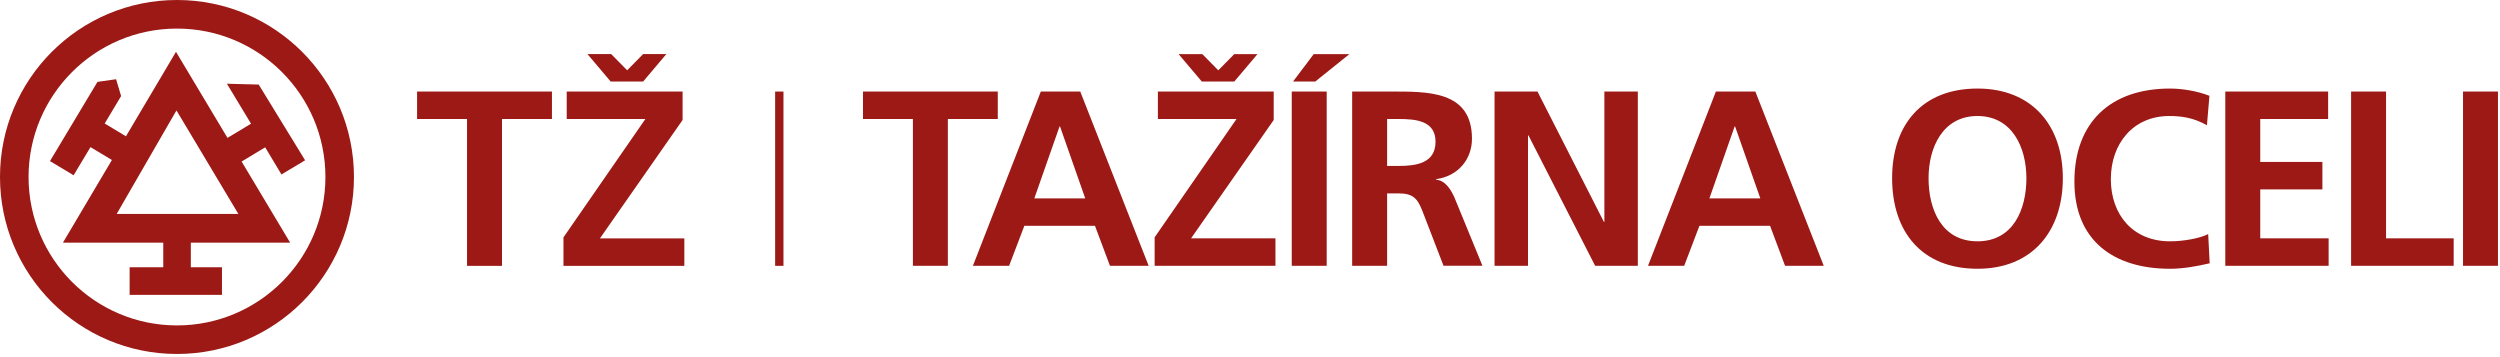
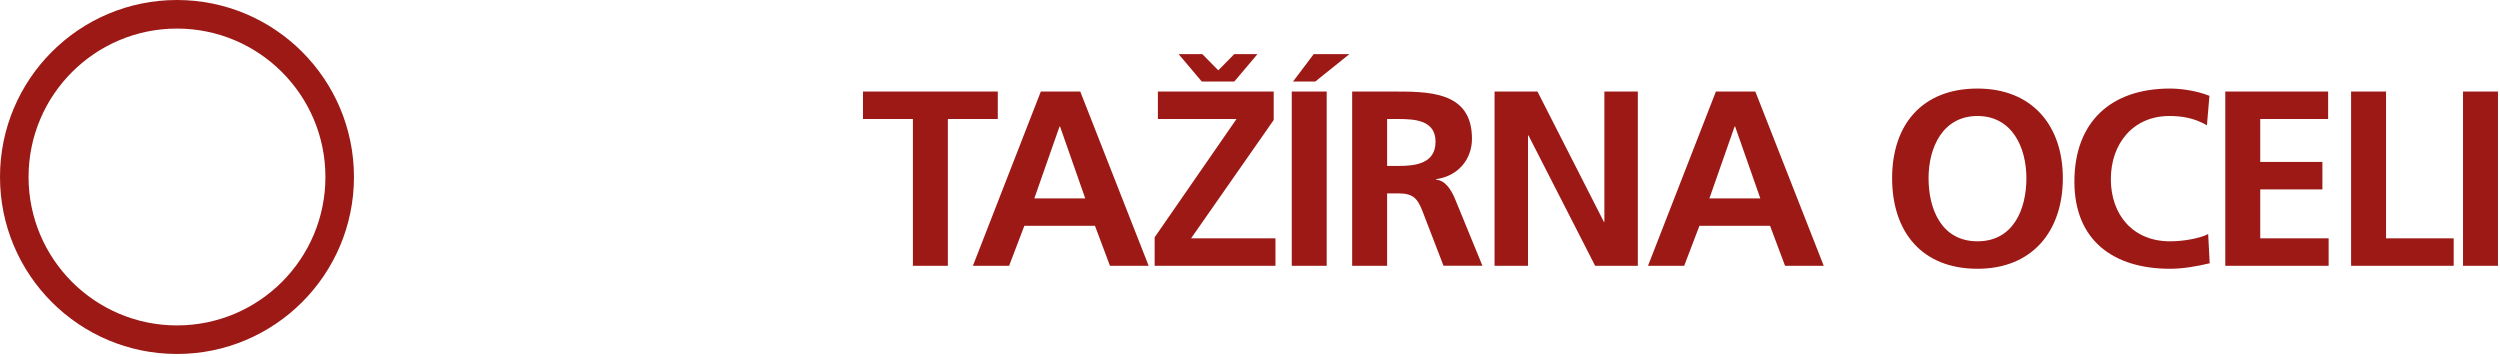
<svg xmlns="http://www.w3.org/2000/svg" width="100%" height="100%" viewBox="0 0 399 57" version="1.1" xml:space="preserve" style="fill-rule:evenodd;clip-rule:evenodd;stroke-linejoin:round;stroke-miterlimit:2;">
  <path d="M28.246,0c-15.602,0 -28.246,12.647 -28.246,28.247c0,15.601 12.644,28.247 28.246,28.247c15.597,0 28.247,-12.646 28.247,-28.247c0,-15.6 -12.65,-28.247 -28.247,-28.247m0,51.936c-13.082,0 -23.688,-10.605 -23.688,-23.689c0,-13.078 10.606,-23.686 23.688,-23.686c13.079,0 23.691,10.608 23.691,23.686c0,13.084 -10.612,23.689 -23.691,23.689" style="fill:#9c1916;fill-rule:nonzero;" />
-   <path d="M46.306,38.727l-7.745,-12.946l3.764,-2.268l2.596,4.331l3.773,-2.263l-7.404,-12.084l-5.077,-0.134l3.853,6.381l-3.76,2.261l-8.218,-13.733l-7.985,13.484l-3.396,-2.046l2.622,-4.376l-0.801,-2.69l-2.971,0.427l-7.579,12.641l3.769,2.263l2.695,-4.495l3.417,2.058l-7.812,13.189l16.01,0l0,3.934l-5.369,0l0,4.4l14.739,0l0,-4.4l-4.97,0l0,-3.934l15.849,0Zm-27.685,-4.58l9.542,-16.524l9.882,16.524l-19.424,0Z" style="fill:#9c1916;fill-rule:nonzero;" />
-   <path d="M74.539,42.43l5.581,0l0,-23.438l7.971,0l0,-4.384l-21.524,0l0,4.384l7.972,0l0,23.438Zm15.39,0l19.292,0l0,-4.384l-13.473,0l13.194,-18.894l0,-4.544l-18.495,0l0,4.384l12.556,0l-13.074,18.894l0,4.544Zm12.716,-29.417l3.706,-4.384l-3.706,0l-2.552,2.59l-2.551,-2.59l-3.787,0l3.707,4.384l5.183,0Z" style="fill:#9c1916;fill-rule:nonzero;" />
  <path d="M145.701,42.417l5.577,0l0,-23.424l7.967,0l0,-4.382l-21.511,0l0,4.382l7.967,0l0,23.424Zm27.503,-10.756l-8.126,0l4.023,-11.473l0.08,0l4.023,11.473Zm-17.926,10.756l5.776,0l2.43,-6.374l11.274,0l2.39,6.374l6.175,0l-10.915,-27.806l-6.294,0l-10.836,27.806Zm29.003,0l19.281,0l0,-4.382l-13.465,0l13.186,-18.882l0,-4.542l-18.484,0l0,4.382l12.548,0l-13.066,18.883l0,4.541Zm12.708,-29.399l3.705,-4.382l-3.705,0l-2.55,2.589l-2.549,-2.589l-3.785,0l3.705,4.382l5.179,0Zm9.175,29.399l5.577,0l0,-27.806l-5.577,0l0,27.806Zm0.199,-29.399l3.546,0l5.457,-4.382l-5.696,0l-3.307,4.382Zm15.019,5.975l1.832,0c2.789,0 5.896,0.279 5.896,3.625c0,3.466 -3.147,3.865 -5.896,3.865l-1.832,0l0,-7.49Zm-5.577,23.424l5.577,0l0,-11.552l1.792,0c2.351,0 3.068,0.796 3.864,2.868l3.347,8.684l6.214,0l-4.462,-10.875c-0.557,-1.235 -1.434,-2.749 -2.948,-2.868l0,-0.08c3.546,-0.478 5.737,-3.187 5.737,-6.454c0,-7.728 -7.131,-7.529 -13.106,-7.529l-6.015,0l0,27.806Zm22.725,0l5.338,0l0,-20.794l0.08,0l10.636,20.794l6.812,0l0,-27.806l-5.338,0l0,20.795l-0.08,0l-10.596,-20.795l-6.852,0l0,27.806Zm42.417,-10.756l-8.126,0l4.023,-11.473l0.08,0l4.023,11.473Zm-17.926,10.756l5.776,0l2.43,-6.374l11.274,0l2.39,6.374l6.175,0l-10.915,-27.806l-6.295,0l-10.835,27.806Zm38.96,-13.982c0,8.524 4.7,14.46 13.624,14.46c8.804,0 13.624,-6.055 13.624,-14.46c0,-8.406 -4.9,-14.302 -13.624,-14.302c-8.844,0 -13.624,5.777 -13.624,14.302m5.816,0c0,-4.9 2.271,-9.92 7.808,-9.92c5.537,0 7.808,5.02 7.808,9.92c0,5.019 -2.112,10.078 -7.808,10.078c-5.697,0 -7.808,-5.059 -7.808,-10.078m44.628,8.923c-1.314,0.677 -3.904,1.155 -6.095,1.155c-5.935,0 -9.441,-4.262 -9.441,-9.919c0,-5.697 3.585,-10.079 9.322,-10.079c1.992,0 3.904,0.279 6.015,1.474l0.398,-4.7c-2.031,-0.797 -4.461,-1.156 -6.294,-1.156c-9.441,0 -15.257,5.338 -15.257,14.859c0,9.402 6.254,13.903 15.257,13.903c2.112,0 4.303,-0.398 6.334,-0.876l-0.239,-4.661Zm2.732,5.059l16.493,0l0,-4.382l-10.915,0l0,-7.808l9.919,0l0,-4.382l-9.919,0l0,-6.852l10.835,0l0,-4.382l-16.413,0l0,27.806Zm20.078,0l16.373,0l0,-4.382l-10.796,0l0,-23.424l-5.577,0l0,27.806Zm17.863,0l5.577,0l0,-27.806l-5.577,0l0,27.806Z" style="fill:#9c1916;fill-rule:nonzero;" />
-   <rect x="123.714" y="14.613" width="1.329" height="27.815" style="fill:#9c1916;" />
</svg>